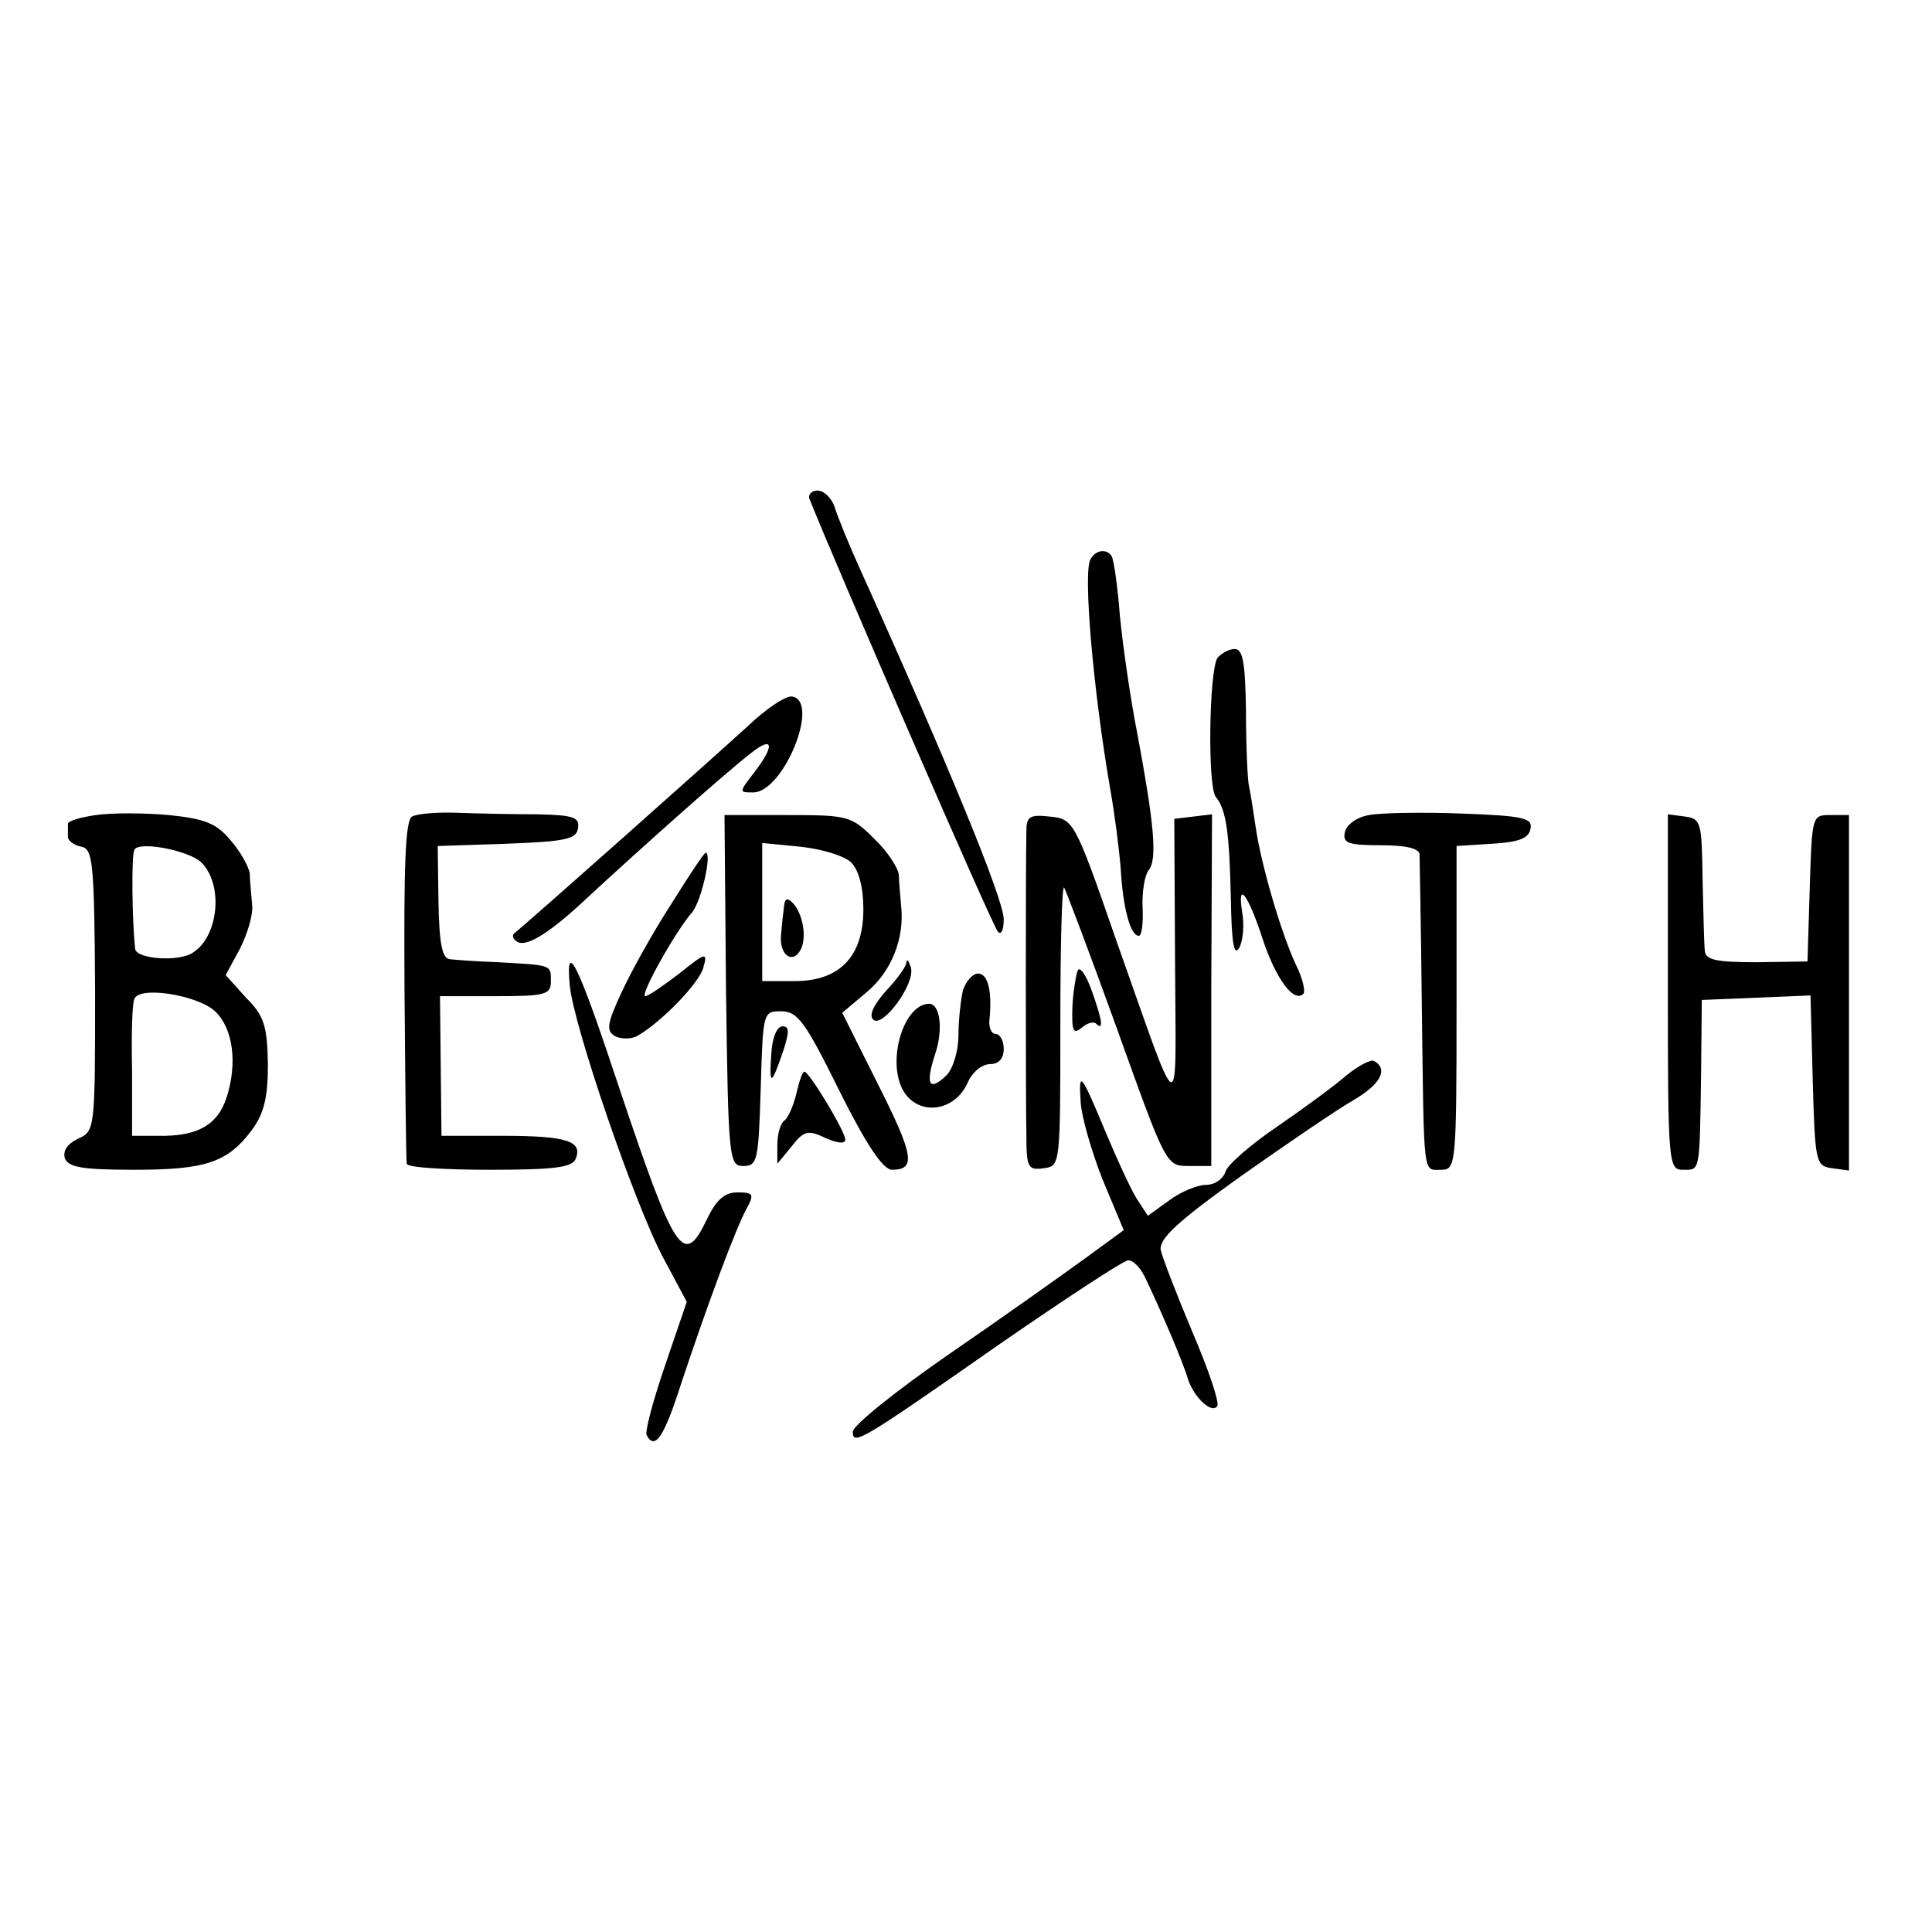
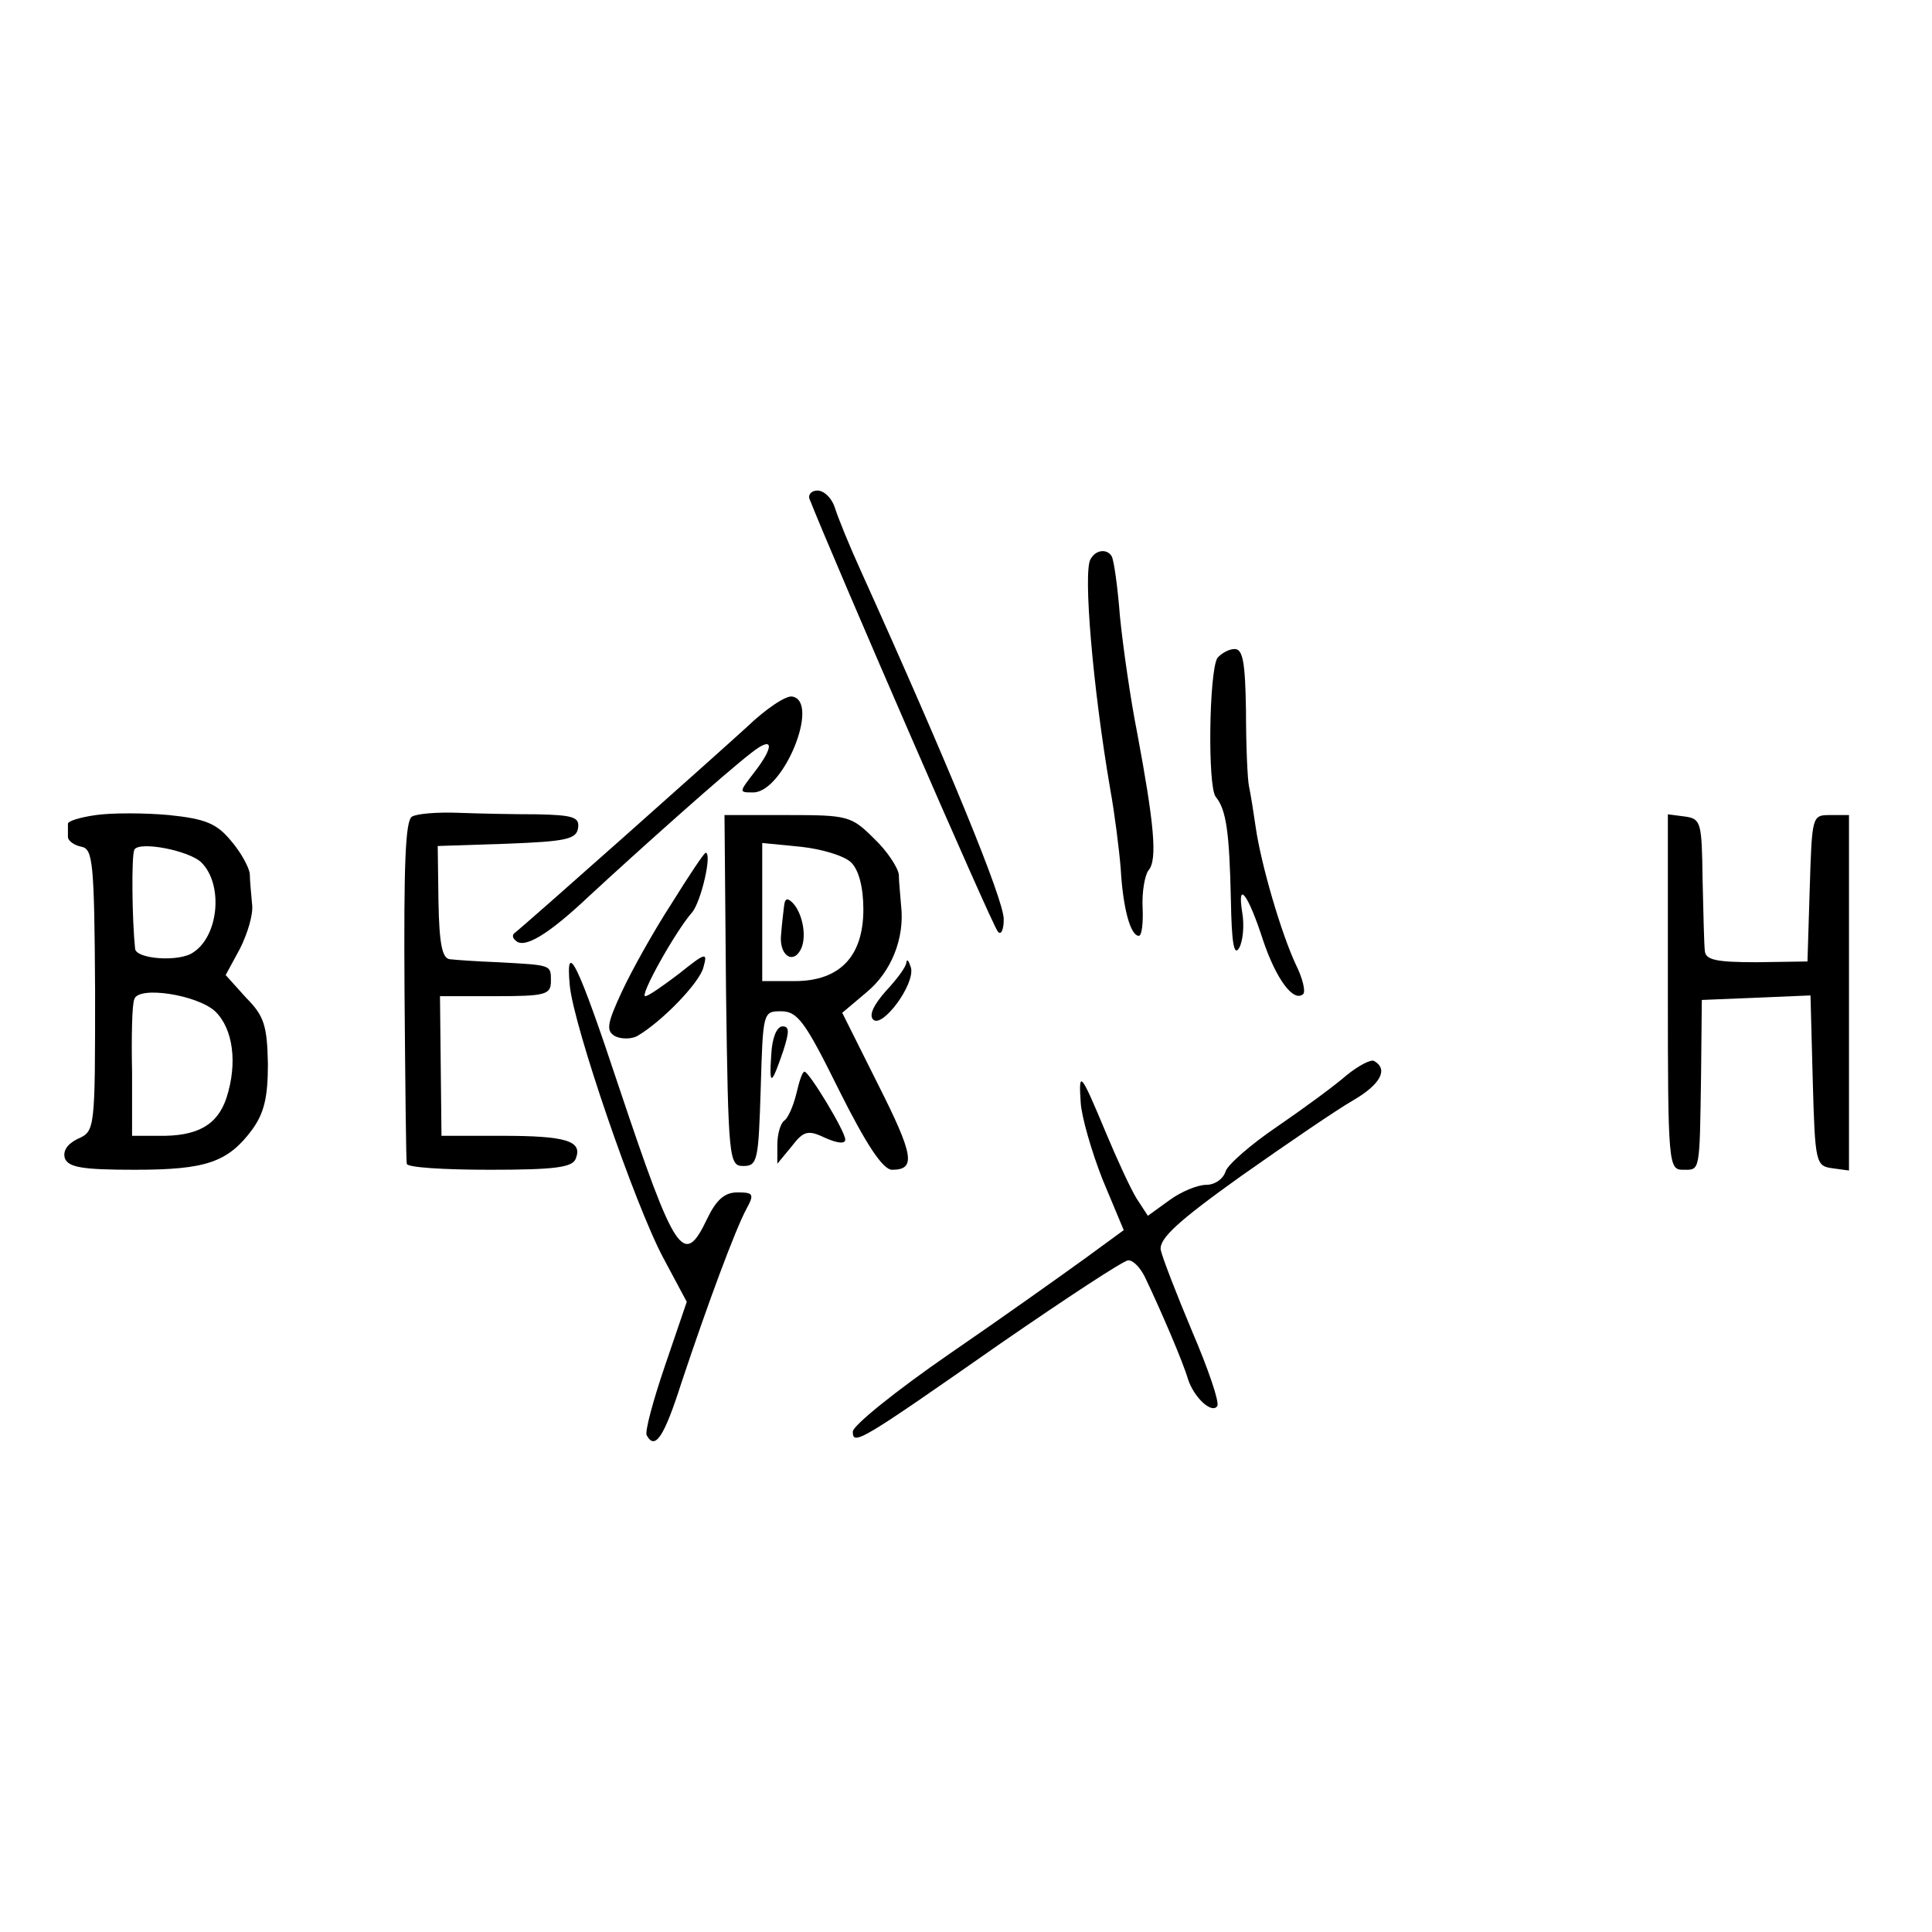
<svg xmlns="http://www.w3.org/2000/svg" version="1.0" width="256pt" height="256pt" viewBox="0 0 256 256" preserveAspectRatio="xMidYMid meet">
  <g transform="translate(0,256) scale(0.1,-0.1)" fill="#000000" stroke="none">
    <path d="M1073 1898 c29 -74 242 -565 249 -572 4 -6 8 1 8 16 0 26 -73 204 -190 463 -15 33 -30 70 -34 83 -4 12 -14 22 -23 22 -8 0 -13 -6 -10 -12z" />
    <path d="M1445 1819 c-10 -16 3 -170 26 -304 6 -33 12 -81 14 -106 3 -53 13 -89 24 -89 4 0 6 17 5 38 -1 20 3 43 8 49 12 14 7 63 -15 181 -9 45 -19 115 -23 155 -3 39 -8 75 -11 80 -6 10 -21 9 -28 -4z" />
    <path d="M1613 1688 c-11 -19 -13 -171 -2 -184 14 -17 18 -47 20 -137 1 -56 4 -75 11 -63 5 9 7 30 4 47 -7 44 8 24 28 -38 17 -50 40 -82 53 -70 3 4 -1 21 -10 39 -20 43 -46 133 -53 181 -3 21 -7 46 -9 55 -2 9 -4 54 -4 100 -1 64 -4 82 -15 82 -8 0 -18 -6 -23 -12z" />
    <path d="M990 1597 c-36 -33 -291 -260 -309 -274 -2 -2 -2 -6 2 -9 11 -12 43 7 98 59 66 61 179 162 214 189 30 24 32 10 4 -26 -20 -26 -20 -26 -1 -26 40 0 89 120 52 127 -8 2 -35 -16 -60 -40z" />
    <path d="M127 1480 c-21 -3 -38 -8 -37 -12 0 -5 0 -12 0 -17 0 -5 8 -11 18 -13 15 -3 17 -20 18 -190 0 -185 0 -187 -23 -197 -14 -7 -20 -16 -17 -26 5 -12 24 -15 93 -15 94 0 123 10 155 53 16 22 21 43 21 87 -1 51 -5 64 -29 88 l-27 30 19 35 c10 20 18 46 16 59 -1 13 -3 31 -3 40 -1 9 -12 29 -25 44 -19 23 -34 29 -82 34 -33 3 -76 3 -97 0z m140 -63 c29 -29 23 -97 -11 -119 -18 -13 -76 -9 -77 5 -4 38 -5 123 -1 131 6 12 73 -1 89 -17z m18 -197 c24 -23 30 -69 15 -115 -12 -36 -39 -51 -90 -50 l-35 0 0 85 c-1 47 0 90 3 96 5 18 83 6 107 -16z" />
    <path d="M546 1478 c-9 -5 -11 -64 -10 -230 1 -123 2 -226 3 -230 0 -5 50 -8 110 -8 86 0 110 3 114 15 9 23 -12 30 -98 30 l-80 0 -1 93 -1 92 73 0 c67 0 74 2 74 20 0 22 1 21 -70 25 -27 1 -56 3 -64 4 -10 1 -14 20 -15 76 l-1 74 91 3 c79 3 93 6 95 21 2 14 -6 17 -54 18 -32 0 -79 1 -105 2 -27 1 -54 -1 -61 -5z" />
-     <path d="M1814 1480 c-17 -3 -30 -13 -32 -23 -3 -14 4 -17 47 -17 34 0 51 -4 52 -12 0 -7 2 -98 3 -203 3 -229 1 -215 26 -215 19 0 20 7 20 214 l0 215 47 3 c35 2 49 7 51 20 3 14 -9 17 -91 20 -52 2 -108 1 -123 -2z" />
    <path d="M962 1248 c3 -225 4 -233 23 -233 19 0 20 8 23 103 3 101 3 102 27 102 22 0 32 -14 77 -105 36 -72 58 -105 70 -105 32 0 29 19 -19 114 l-47 94 32 27 c33 27 51 72 46 115 -1 14 -3 32 -3 41 -1 9 -15 31 -33 48 -30 30 -35 31 -115 31 l-83 0 2 -232z m166 169 c10 -10 16 -33 16 -62 0 -62 -31 -95 -91 -95 l-43 0 0 91 0 92 51 -5 c28 -3 58 -12 67 -21z" />
    <path d="M1039 1360 c-1 -8 -3 -25 -4 -38 -3 -26 14 -40 25 -22 10 16 4 50 -10 64 -7 7 -10 5 -11 -4z" />
-     <path d="M1360 1458 c-1 -43 -1 -353 0 -401 0 -44 2 -48 23 -45 22 3 22 4 22 190 0 102 2 184 5 182 2 -3 34 -87 70 -187 65 -181 65 -182 95 -182 l30 0 0 233 1 233 -25 -3 -25 -3 1 -190 c1 -216 10 -219 -80 35 -53 153 -55 155 -86 158 -27 3 -31 0 -31 -20z" />
    <path d="M2210 1246 c0 -229 1 -236 20 -236 23 0 22 -5 24 125 l1 100 72 3 72 3 3 -113 c3 -109 4 -113 26 -116 l22 -3 0 235 0 236 -25 0 c-24 0 -24 -1 -27 -97 l-3 -97 -67 -1 c-54 0 -68 3 -69 15 -1 8 -2 51 -3 95 -1 75 -2 80 -23 83 l-23 3 0 -235z" />
    <path d="M890 1363 c-24 -37 -53 -89 -66 -117 -20 -43 -21 -52 -9 -59 8 -4 21 -4 29 0 33 19 83 71 88 91 6 21 3 20 -32 -8 -21 -16 -41 -30 -45 -30 -8 0 40 86 62 111 12 14 27 79 18 79 -2 0 -22 -30 -45 -67z" />
    <path d="M755 1254 c5 -53 86 -290 124 -361 l31 -58 -29 -85 c-16 -47 -27 -88 -24 -92 11 -20 23 -2 46 70 35 105 71 202 86 230 11 20 9 22 -12 22 -17 0 -28 -10 -40 -35 -31 -65 -42 -49 -117 175 -54 163 -71 198 -65 134z" />
    <path d="M1201 1285 c0 -6 -13 -23 -27 -38 -16 -18 -23 -32 -17 -38 12 -12 56 47 50 69 -3 9 -5 12 -6 7z" />
-     <path d="M1428 1274 c-2 -5 -6 -27 -7 -48 -1 -32 1 -37 12 -28 8 7 17 9 20 5 10 -9 7 7 -7 46 -7 19 -15 31 -18 25z" />
-     <path d="M1276 1248 c-3 -13 -6 -40 -6 -60 0 -20 -7 -44 -16 -53 -23 -22 -28 -12 -15 28 11 32 7 67 -8 67 -36 -1 -58 -84 -31 -120 22 -29 66 -21 82 15 6 14 19 25 30 25 11 0 18 7 18 20 0 11 -5 20 -11 20 -5 0 -9 8 -8 18 4 39 -2 62 -15 62 -7 0 -16 -10 -20 -22z" />
    <path d="M1022 1163 c-3 -43 0 -42 16 5 8 25 8 32 -1 32 -8 0 -14 -16 -15 -37z" />
    <path d="M1784 1135 c-16 -14 -57 -44 -92 -68 -34 -23 -65 -50 -68 -59 -3 -10 -14 -18 -26 -18 -11 0 -33 -9 -48 -20 l-29 -21 -15 23 c-8 13 -26 52 -41 88 -33 79 -36 83 -33 39 1 -18 14 -64 29 -102 l28 -67 -52 -38 c-29 -21 -109 -78 -179 -126 -71 -49 -128 -95 -128 -103 0 -19 10 -13 196 117 87 60 163 110 169 110 7 0 16 -10 22 -22 22 -46 51 -114 57 -135 8 -25 32 -47 39 -36 3 5 -12 49 -33 98 -21 50 -40 99 -42 109 -2 15 23 38 107 98 61 43 127 88 148 100 36 21 47 41 28 52 -4 3 -21 -6 -37 -19z" />
    <path d="M1055 1110 c-4 -16 -11 -32 -16 -35 -5 -4 -9 -18 -9 -32 l0 -25 19 23 c16 21 22 22 45 11 16 -7 26 -8 26 -2 0 11 -48 90 -54 90 -3 0 -7 -13 -11 -30z" />
  </g>
</svg>